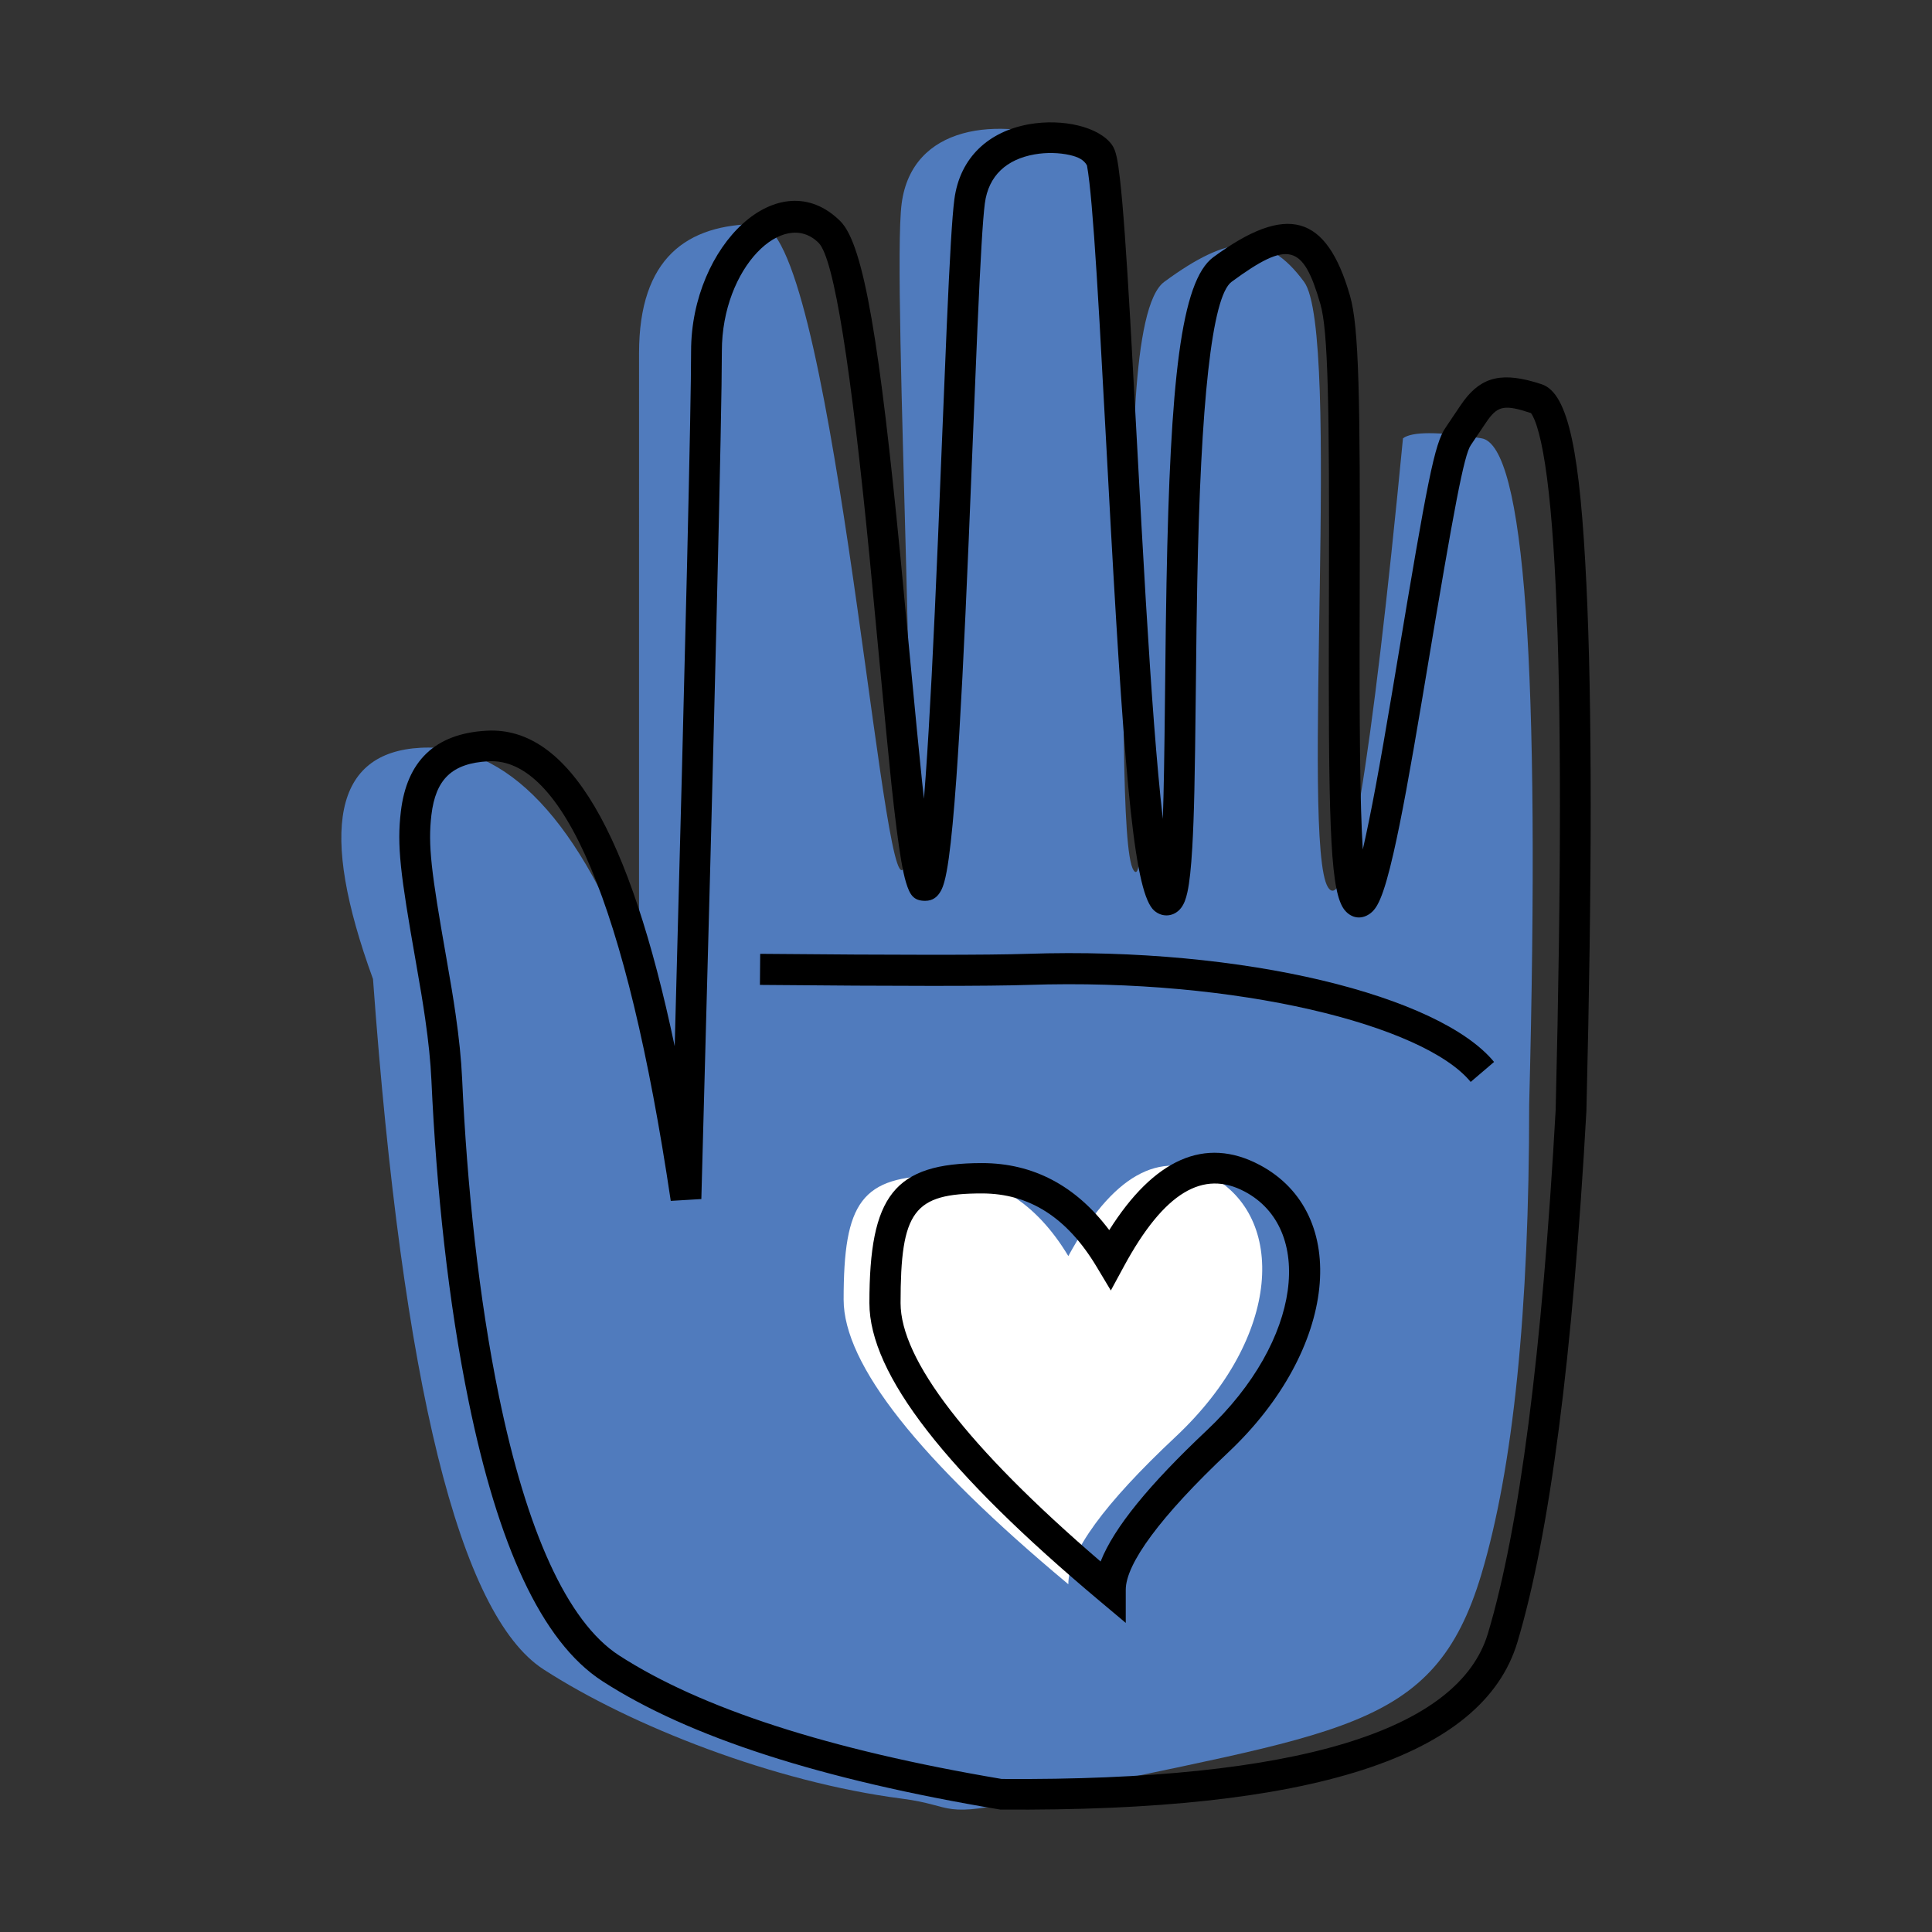
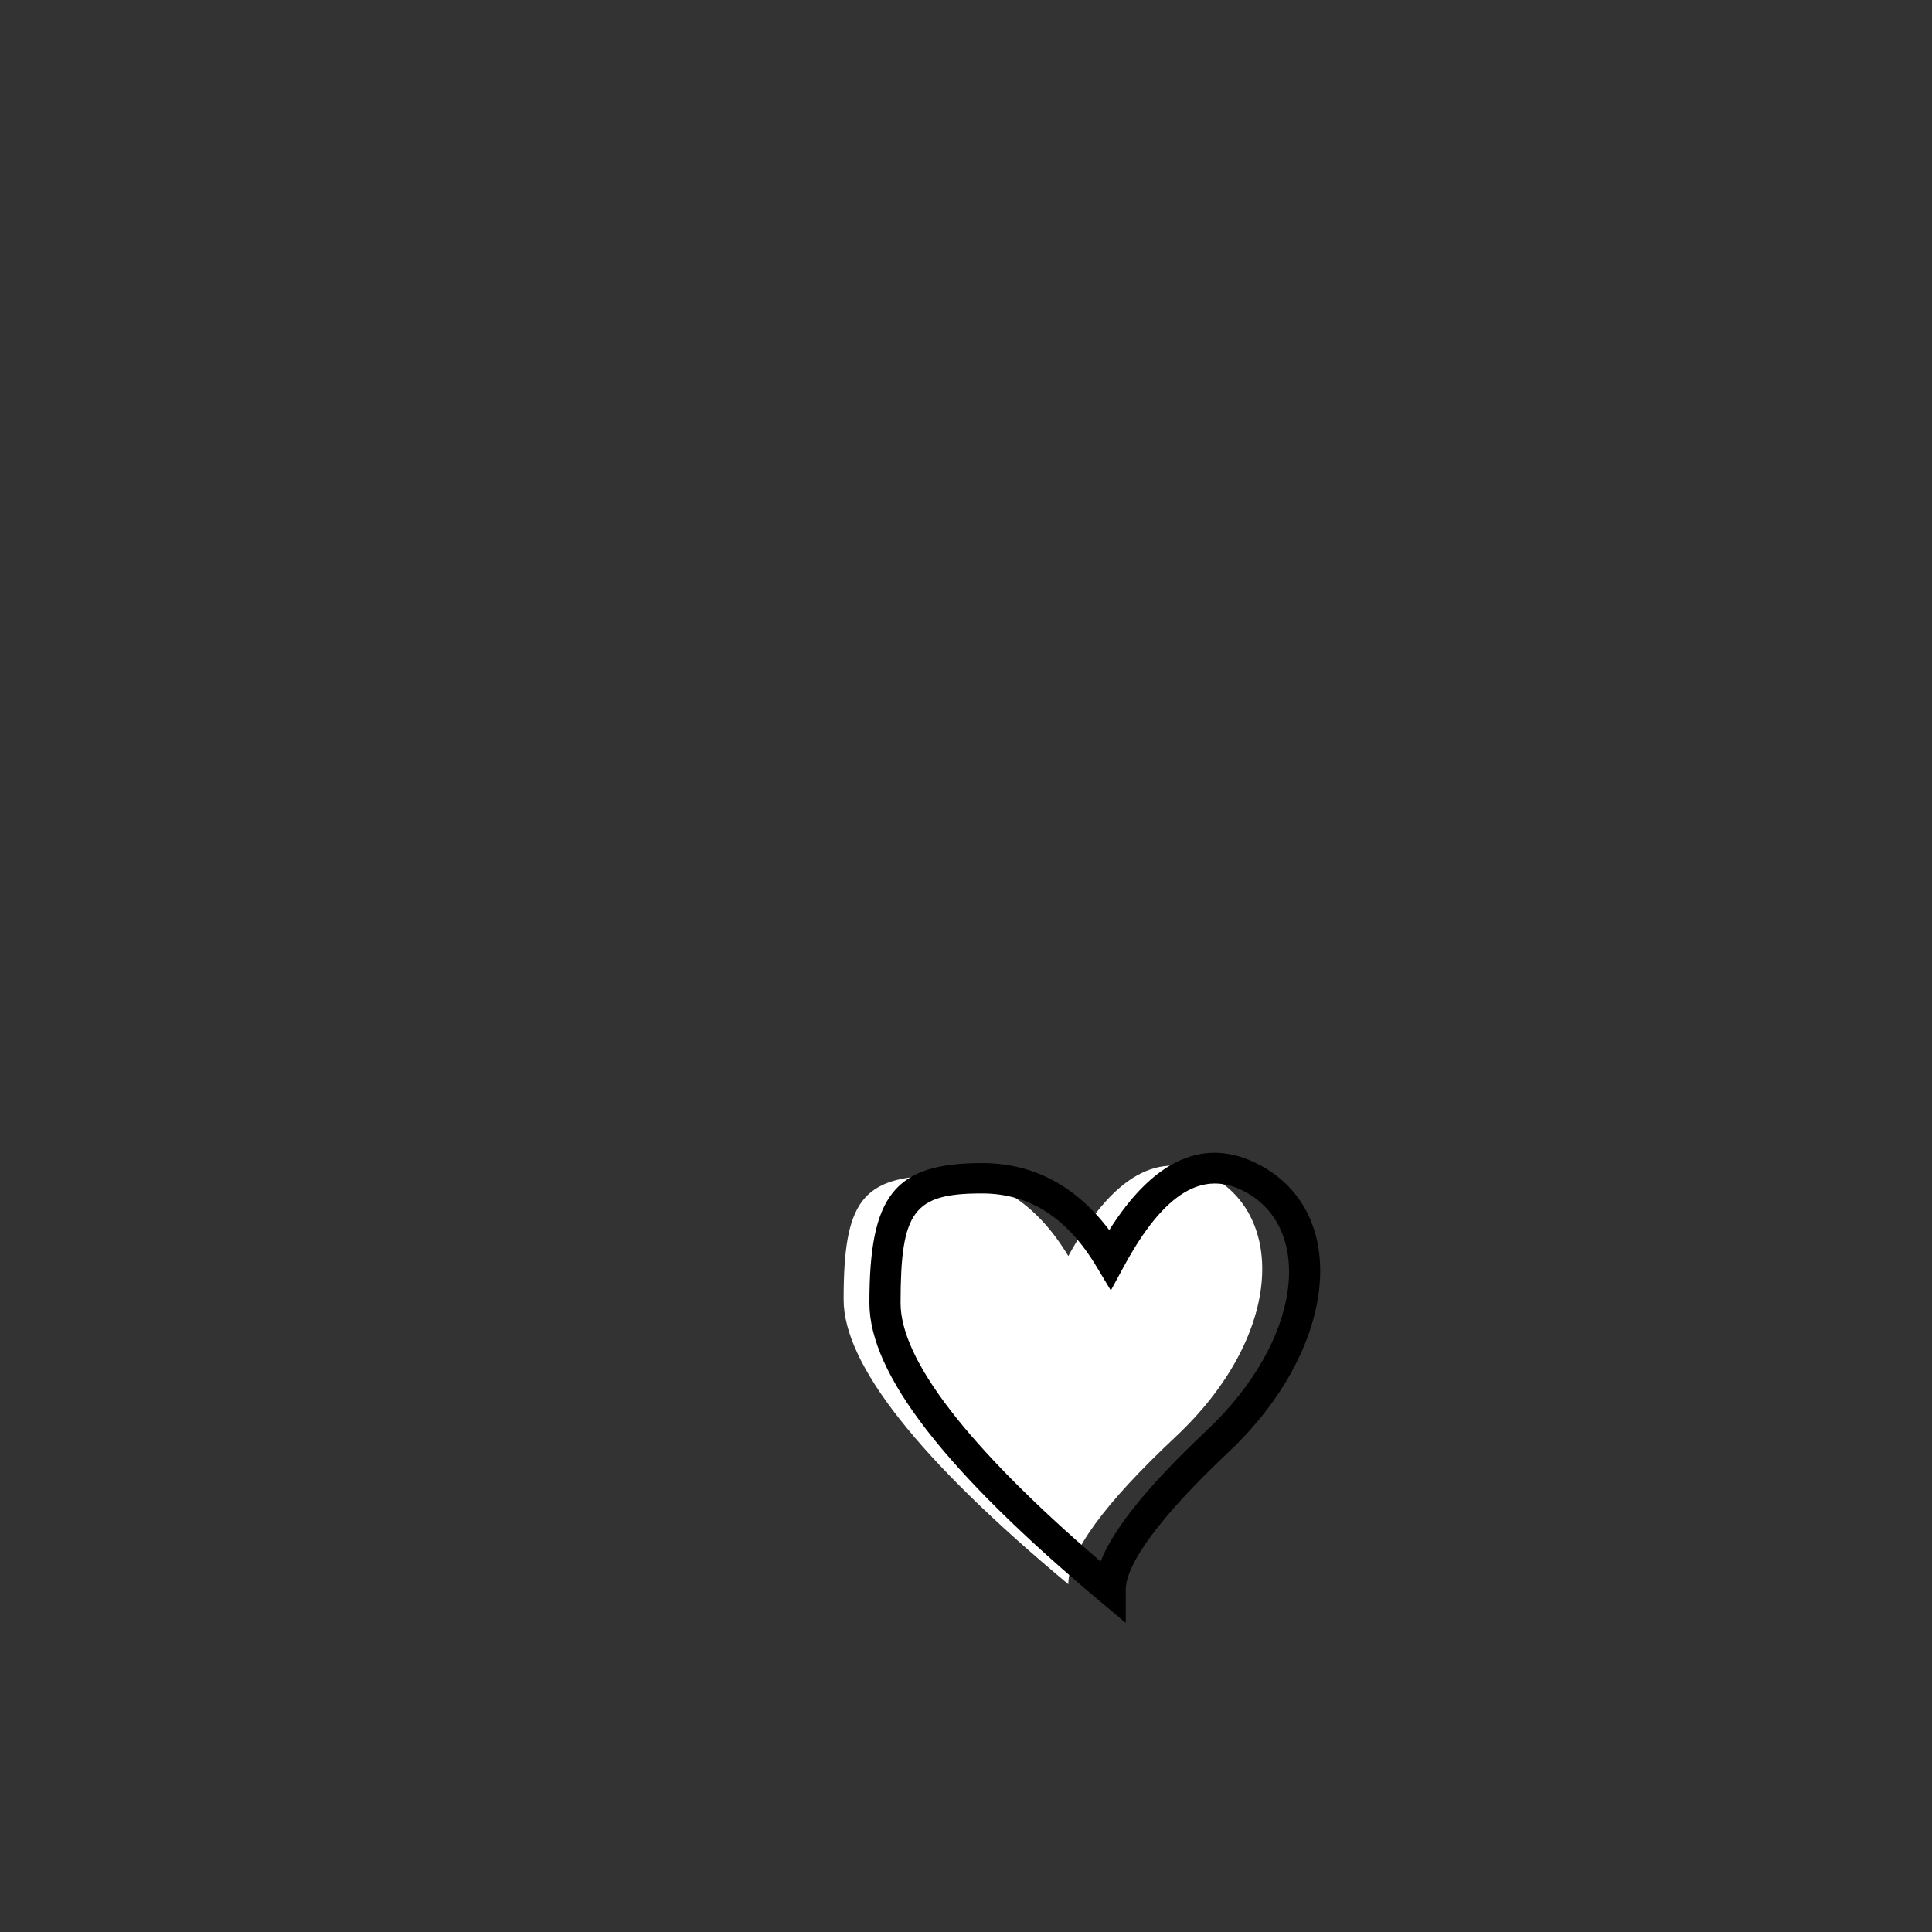
<svg xmlns="http://www.w3.org/2000/svg" height="300" viewBox="0 0 300 300" width="300">
  <rect x="0" y="0" width="300" height="300" fill="#333333" stroke="none" />
  <g fill="none" fill-rule="evenodd" transform="translate(53 19)">
-     <path d="m46.227 133.021c-9.179-24.643-20.477-36.613-33.893-35.909-13.416.704-15.887 12.674-7.414 35.909 4.59 63.017 13.416 98.749 26.479 107.199 13.623 8.811 35.828 17.508 55.606 20.067 8.67 1.122 5.599 3.219 20.124 0 47.662-10.561 62.491-10.033 69.905-34.853 4.943-16.546 7.414-40.838 7.414-72.874 1.765-67.945-.706-102.446-7.414-103.502-6.708-1.056-10.768-1.056-12.18 0-4.925 50.965-8.809 74.201-11.651 69.705-4.263-6.743 2.118-86.076-3.707-93.997-5.825-7.921-11.651-7.393-21.713 0-10.062 7.393-.84 97.301-4.766 91.356-3.926-5.945 2.118-108.783-9.532-113.007-11.651-4.225-24.89-2.64-26.479 9.505-1.589 12.146 3.462 103.502 0 103.502-3.462 0-11.121-100.334-22.242-100.334s-18.535 5.281-18.535 20.067z" fill="#507bbd" />
-     <path d="m51.767 143.475c1.696-63.151 2.545-99.157 2.545-107.947 0-16.453 13.696-29.624 23.179-20.179 3.707 3.692 6.133 19.452 9.311 51.957.162 1.656 2.711 28.83 3.373 35.018.101.949.2 1.851.297 2.707.089-1.098.177-2.264.265-3.497.635-8.877 1.224-20.545 1.914-36.89.186-4.421 1.112-27.37 1.354-32.894.475-10.867.836-17.104 1.187-19.784.861-6.578 5.396-10.583 11.637-11.68 5.153-.906 10.811.38 12.838 3.206.622.868.894 2.295 1.24 5.313.483 4.215.979 11.188 1.604 22.042.333 5.778 1.547 28.333 1.739 31.786.951 17.091 1.739 29.072 2.594 38.466.238 2.617.477 4.973.718 7.062.151-4.204.239-9.742.341-19.215.104-9.626.141-12.594.231-17.415.584-31.295 2.216-46.887 7.277-50.601 11.399-8.366 17.57-6.717 21.223 6.018 1.379 4.806 1.597 15.531 1.499 46.53-.064 20.265.047 32.608.48 39.432 1.304-5.701 2.616-12.861 4.524-24.211.22-1.31.45-2.684.726-4.338 4.791-28.746 5.873-34.495 7.621-36.983.409-.582 2.287-3.442 2.812-4.144 2.834-3.784 6.078-4.562 12.104-2.562 4.22 1.401 5.969 10.934 6.936 31.078.888 18.478.888 45.702-.001 81.766-2.132 38.223-5.69 65.683-10.708 82.464-5.382 17.997-32.249 26.37-80.309 26.01-27.912-4.663-48.363-11.274-61.773-19.937-9.57-6.183-16.228-21.353-20.739-43.269-3.21-15.591-5.05-33.25-5.817-50.048-.132-2.889-.455-5.999-.967-9.553-.361-2.504-.76-4.905-1.435-8.734-2.441-13.847-2.974-18.136-2.339-23.467.917-7.699 5.21-12.094 13.368-12.521 12.706-.666 22.152 15.737 29.153 49.016zm61.378-138.395c-1.677-.381-3.643-.433-5.488-.109-4.323.76-7.162 3.268-7.731 7.611-.325 2.48-.684 8.694-1.151 19.375-.241 5.515-1.167 28.459-1.353 32.887-.691 16.388-1.283 28.092-1.922 37.028-.381 5.328-.767 9.451-1.168 12.337-.221 1.592-.449 2.823-.696 3.717-.155.561-.324 1.02-.541 1.414-.491.889-1.21 1.541-2.435 1.541-1.827 0-2.386-.946-2.966-2.824-.263-.85-.515-2.018-.773-3.537-.457-2.685-.94-6.506-1.495-11.693-.665-6.224-3.218-33.432-3.377-35.06-2.891-29.572-5.52-46.649-7.934-49.054-5.44-5.418-15.026 3.801-15.026 16.816 0 9.899-1.061 53.753-3.185 131.66l-4.749.284c-6.876-46.226-16.789-68.867-28.289-68.264-5.738.301-8.223 2.845-8.877 8.332-.555 4.659-.037 8.823 2.3 22.085.683 3.874 1.089 6.315 1.459 8.881.532 3.696.871 6.954 1.01 10.013.756 16.571 2.573 34 5.724 49.309 4.267 20.727 10.519 34.975 18.66 40.234 12.738 8.229 32.551 14.644 59.401 19.173 45.917.322 70.989-7.511 75.505-22.613 4.886-16.339 8.404-43.49 10.514-81.296.883-35.885.883-63.008.002-81.349-.438-9.108-1.092-16.028-1.954-20.727-.414-2.257-.87-3.967-1.346-5.1-.199-.474-.387-.812-.543-1.008-4.015-1.346-5.082-1.09-6.599.936-.418.559-2.24 3.334-2.728 4.028-1.058 1.506-2.598 9.686-6.823 35.034-.276 1.657-.506 3.033-.727 4.345-1.924 11.441-3.246 18.661-4.465 23.994-.752 3.291-1.426 5.654-2.071 7.144-.483 1.116-.971 1.871-1.764 2.37-1.648 1.038-3.312.246-4.123-1.24-1.912-3.504-2.174-14.016-2.067-48.09.094-30.01-.135-41.295-1.315-45.408-2.69-9.379-4.956-9.984-13.798-3.495-3.077 2.258-4.812 18.843-5.335 46.86-.09 4.804-.127 7.766-.23 17.378-.14 12.977-.253 18.613-.54 23.588-.182 3.152-.424 5.442-.761 6.97-.228 1.036-.506 1.802-.97 2.413-1.025 1.35-2.839 1.583-4.159.451-3.024-2.594-4.501-18.832-6.766-59.522-.193-3.46-1.406-26.009-1.739-31.776-.62-10.762-1.112-17.68-1.581-21.774-.131-1.14-.258-2.034-.378-2.665-.489-.889-1.401-1.32-2.637-1.601z" fill="#000" fill-rule="nonzero" />
    <path d="m112.891 176.04c6.799-12.48 14.135-16.64 22.008-12.48 11.809 6.24 11.273 24.96-5.368 40.56-11.094 10.4-16.641 18.027-16.641 22.88-23.261-19.413-34.891-34.147-34.891-44.2 0-15.08 2.684-19.24 15.03-19.24 8.231 0 14.851 4.16 19.861 12.48z" fill="#fff" />
    <g fill="#000" fill-rule="nonzero">
      <path d="m134.377 203.119c14.923-14.061 16.64-31.388 5.903-37.09-6.426-3.413-12.49.043-18.755 11.601l-2.035 3.754-2.197-3.667c-4.609-7.694-10.479-11.401-17.812-11.401-10.611 0-12.641 2.695-12.641 17.022 0 8.76 10.325 22.309 31.061 40.133 2.071-5.269 7.57-11.962 16.475-20.353zm8.222-41.229c14.196 7.539 12.106 28.635-4.855 44.616-10.643 10.028-15.938 17.347-15.938 21.352v5.142l-4.001-3.356c-23.838-19.997-35.805-35.234-35.805-46.305 0-16.67 3.815-21.736 17.482-21.736 7.963 0 14.594 3.529 19.759 10.405 6.91-10.959 14.837-14.642 23.357-10.117z" />
-       <path d="m65 133.937c21.728.202 35.613.202 41.699-.001 32.458-1.083 61.414 6.245 68.668 15.064l3.632-3.101c-8.444-10.265-38.674-17.916-72.456-16.789-5.995.2-19.844.2-41.501-.001z" />
    </g>
  </g>
</svg>